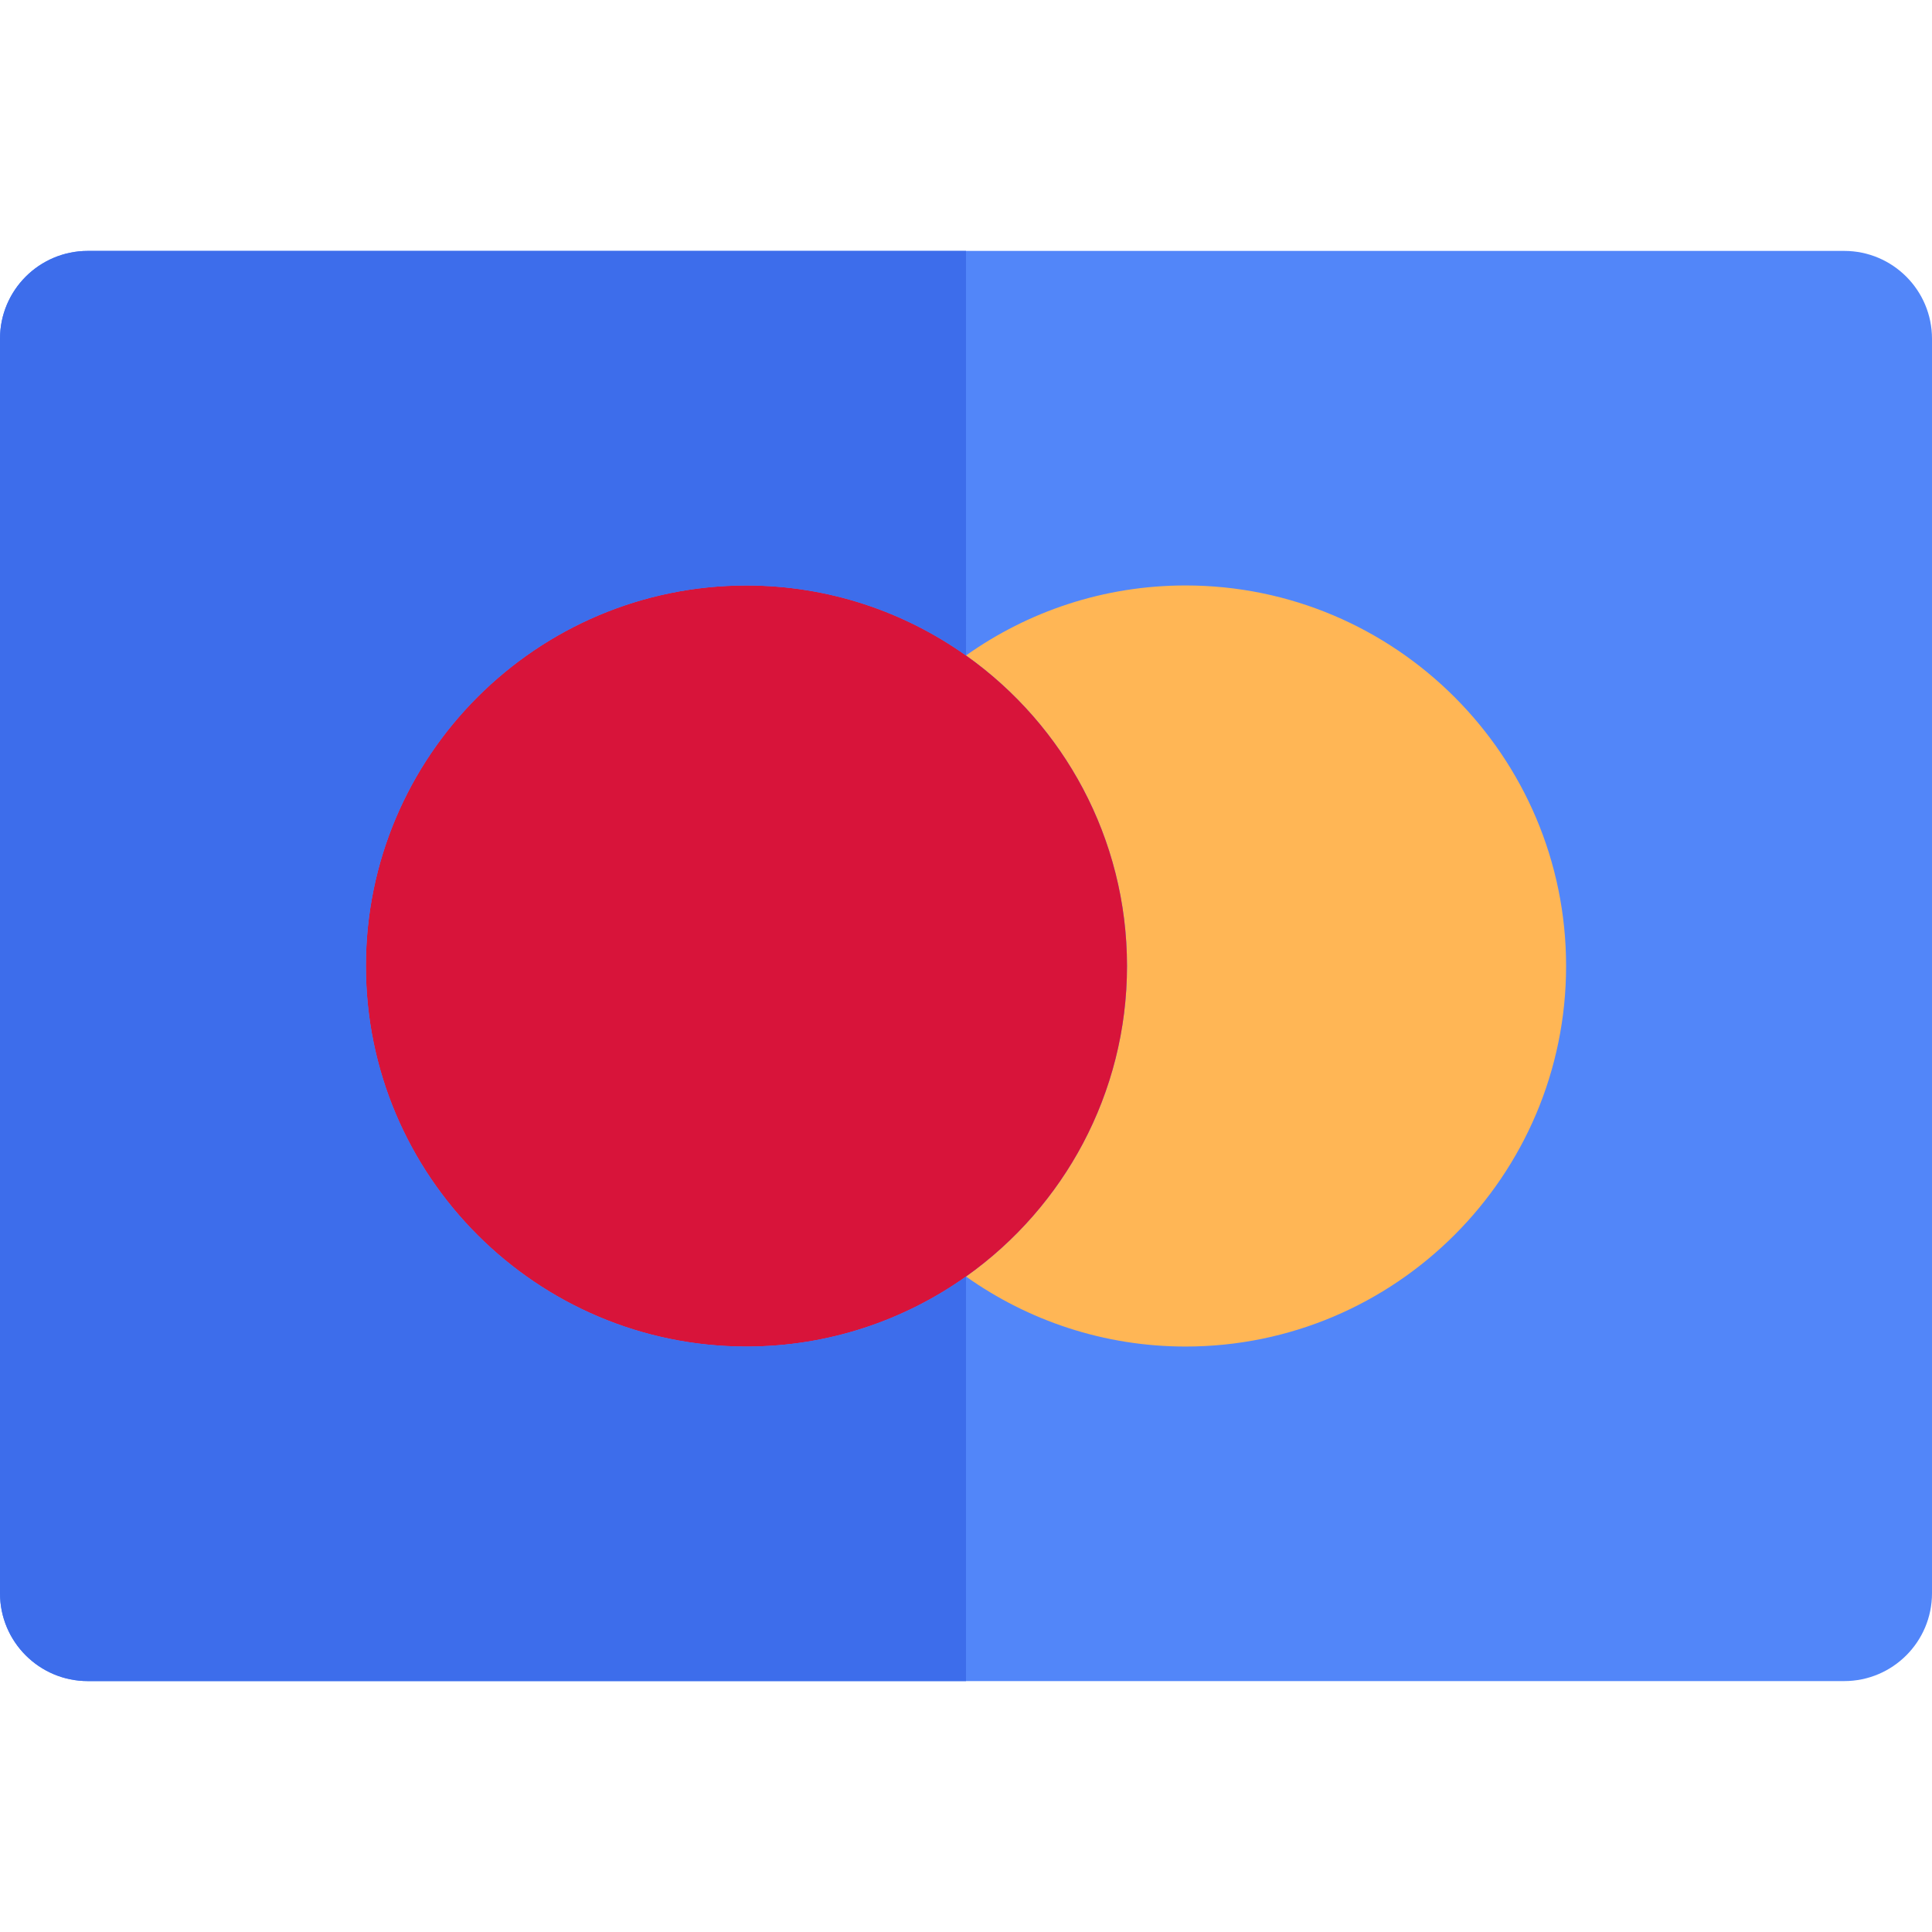
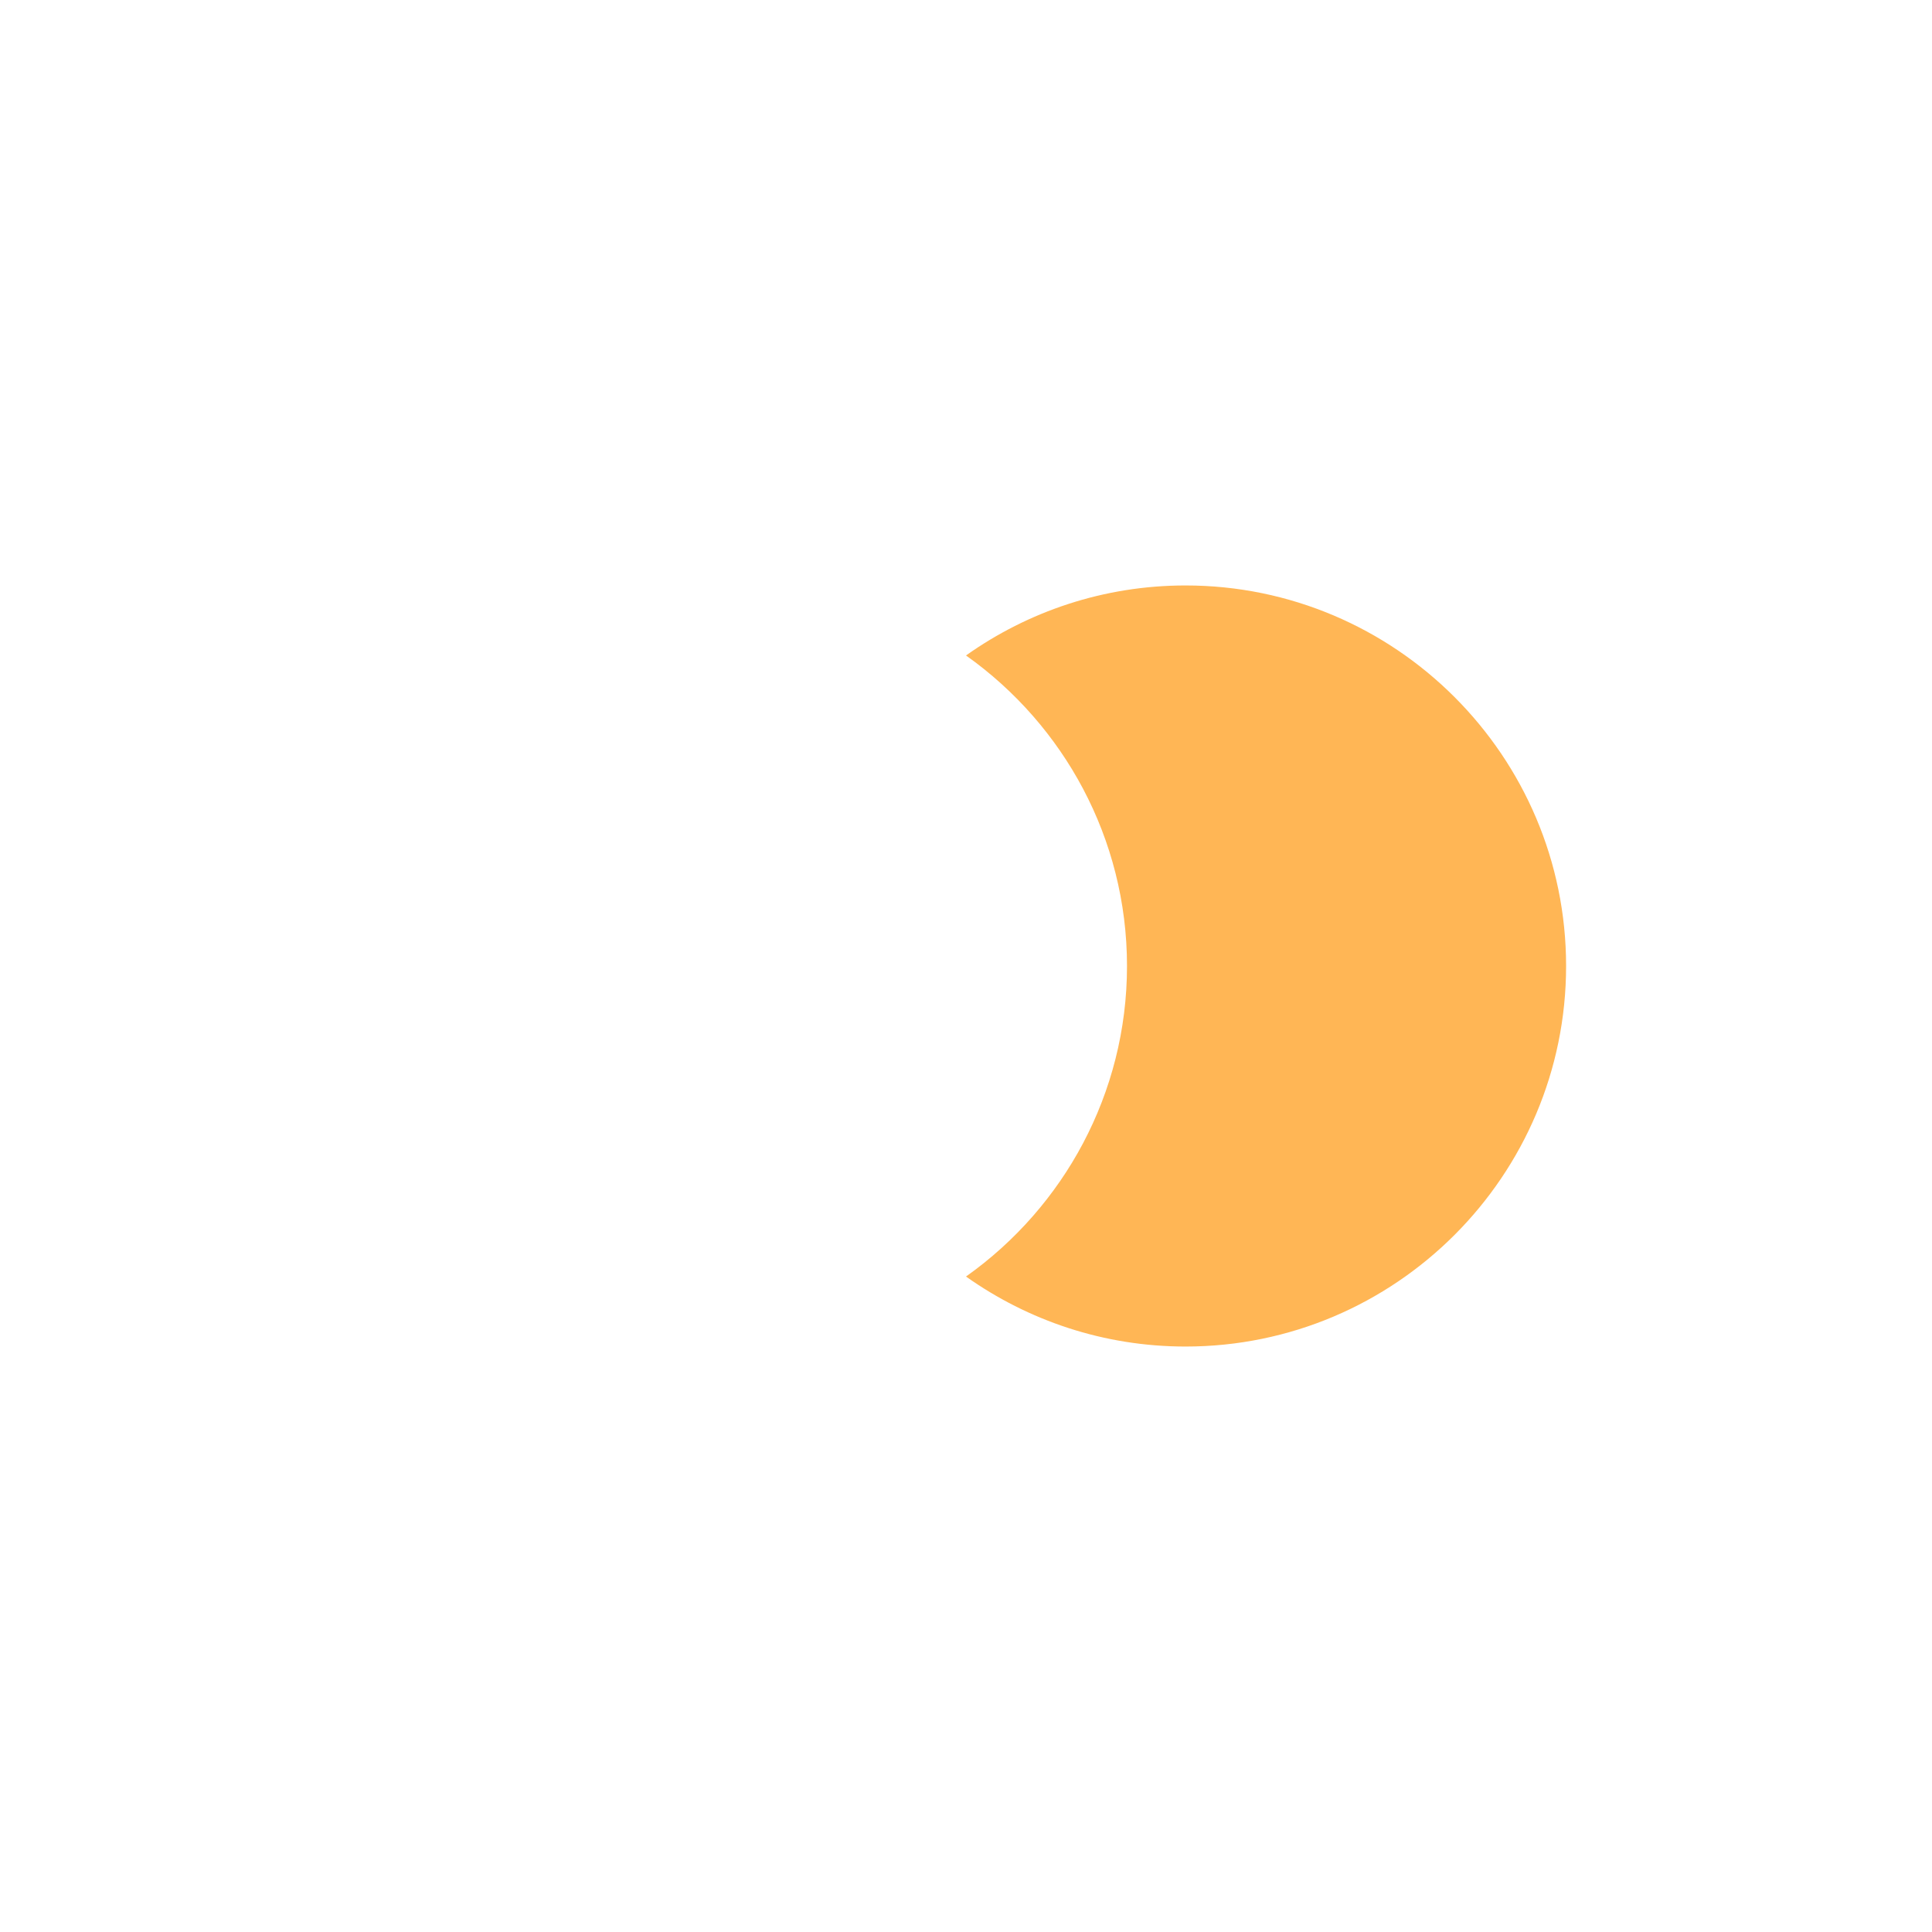
<svg xmlns="http://www.w3.org/2000/svg" fill="#000000" xml:space="preserve" viewBox="0 0 512 512" id="Layer_1" version="1.1" width="800px" height="800px">
  <g stroke-width="0" id="SVGRepo_bgCarrier" />
  <g stroke-linejoin="round" stroke-linecap="round" id="SVGRepo_tracerCarrier" />
  <g id="SVGRepo_iconCarrier">
-     <path d="M488.727,66.494H256H23.273C10.42,66.494,0,76.914,0,89.767v332.466 c0,12.853,10.42,23.273,23.273,23.273H256h232.727c12.853,0,23.273-10.42,23.273-23.273V89.767 C512,76.914,501.58,66.494,488.727,66.494z" style="fill:#5286F9;" />
    <path d="M273.776,189.773c5.115,5.86,9.57,12.31,13.236,19.242c7.427,14.041,11.655,30.026,11.655,46.986 s-4.228,32.943-11.655,46.986c-3.666,6.932-8.121,13.38-13.236,19.24c-5.264,6.031-11.23,11.427-17.776,16.069 c16.454,11.664,36.523,18.553,58.182,18.553c55.608,0,100.849-45.241,100.849-100.848S369.79,155.152,314.182,155.152 c-21.659,0-41.728,6.886-58.182,18.553C262.544,178.347,268.51,183.744,273.776,189.773z" style="fill:#FFB655;" />
-     <path d="M287.012,209.016c-3.666-6.934-8.121-13.382-13.236-19.242c-5.267-6.031-11.231-11.425-17.776-16.066 c-16.452-11.667-36.523-18.553-58.182-18.553c-55.608,0-100.848,45.241-100.848,100.848s45.241,100.848,100.848,100.848 c21.659,0,41.73-6.887,58.182-18.553c6.546-4.641,12.51-10.038,17.776-16.067c5.115-5.86,9.57-12.31,13.236-19.24 c7.427-14.043,11.655-30.028,11.655-46.986C298.667,239.041,294.439,223.057,287.012,209.016z" style="fill:#D8143A;" />
-     <path d="M197.818,356.851c-55.608,0-100.848-45.241-100.848-100.848s45.241-100.848,100.848-100.848 c21.659,0,41.728,6.886,58.182,18.553V66.494H23.273C10.42,66.494,0,76.914,0,89.767v332.466c0,12.853,10.42,23.273,23.273,23.273 H256v-107.21C239.546,349.962,219.477,356.851,197.818,356.851z" style="fill:#3D6DEB;" />
  </g>
</svg>